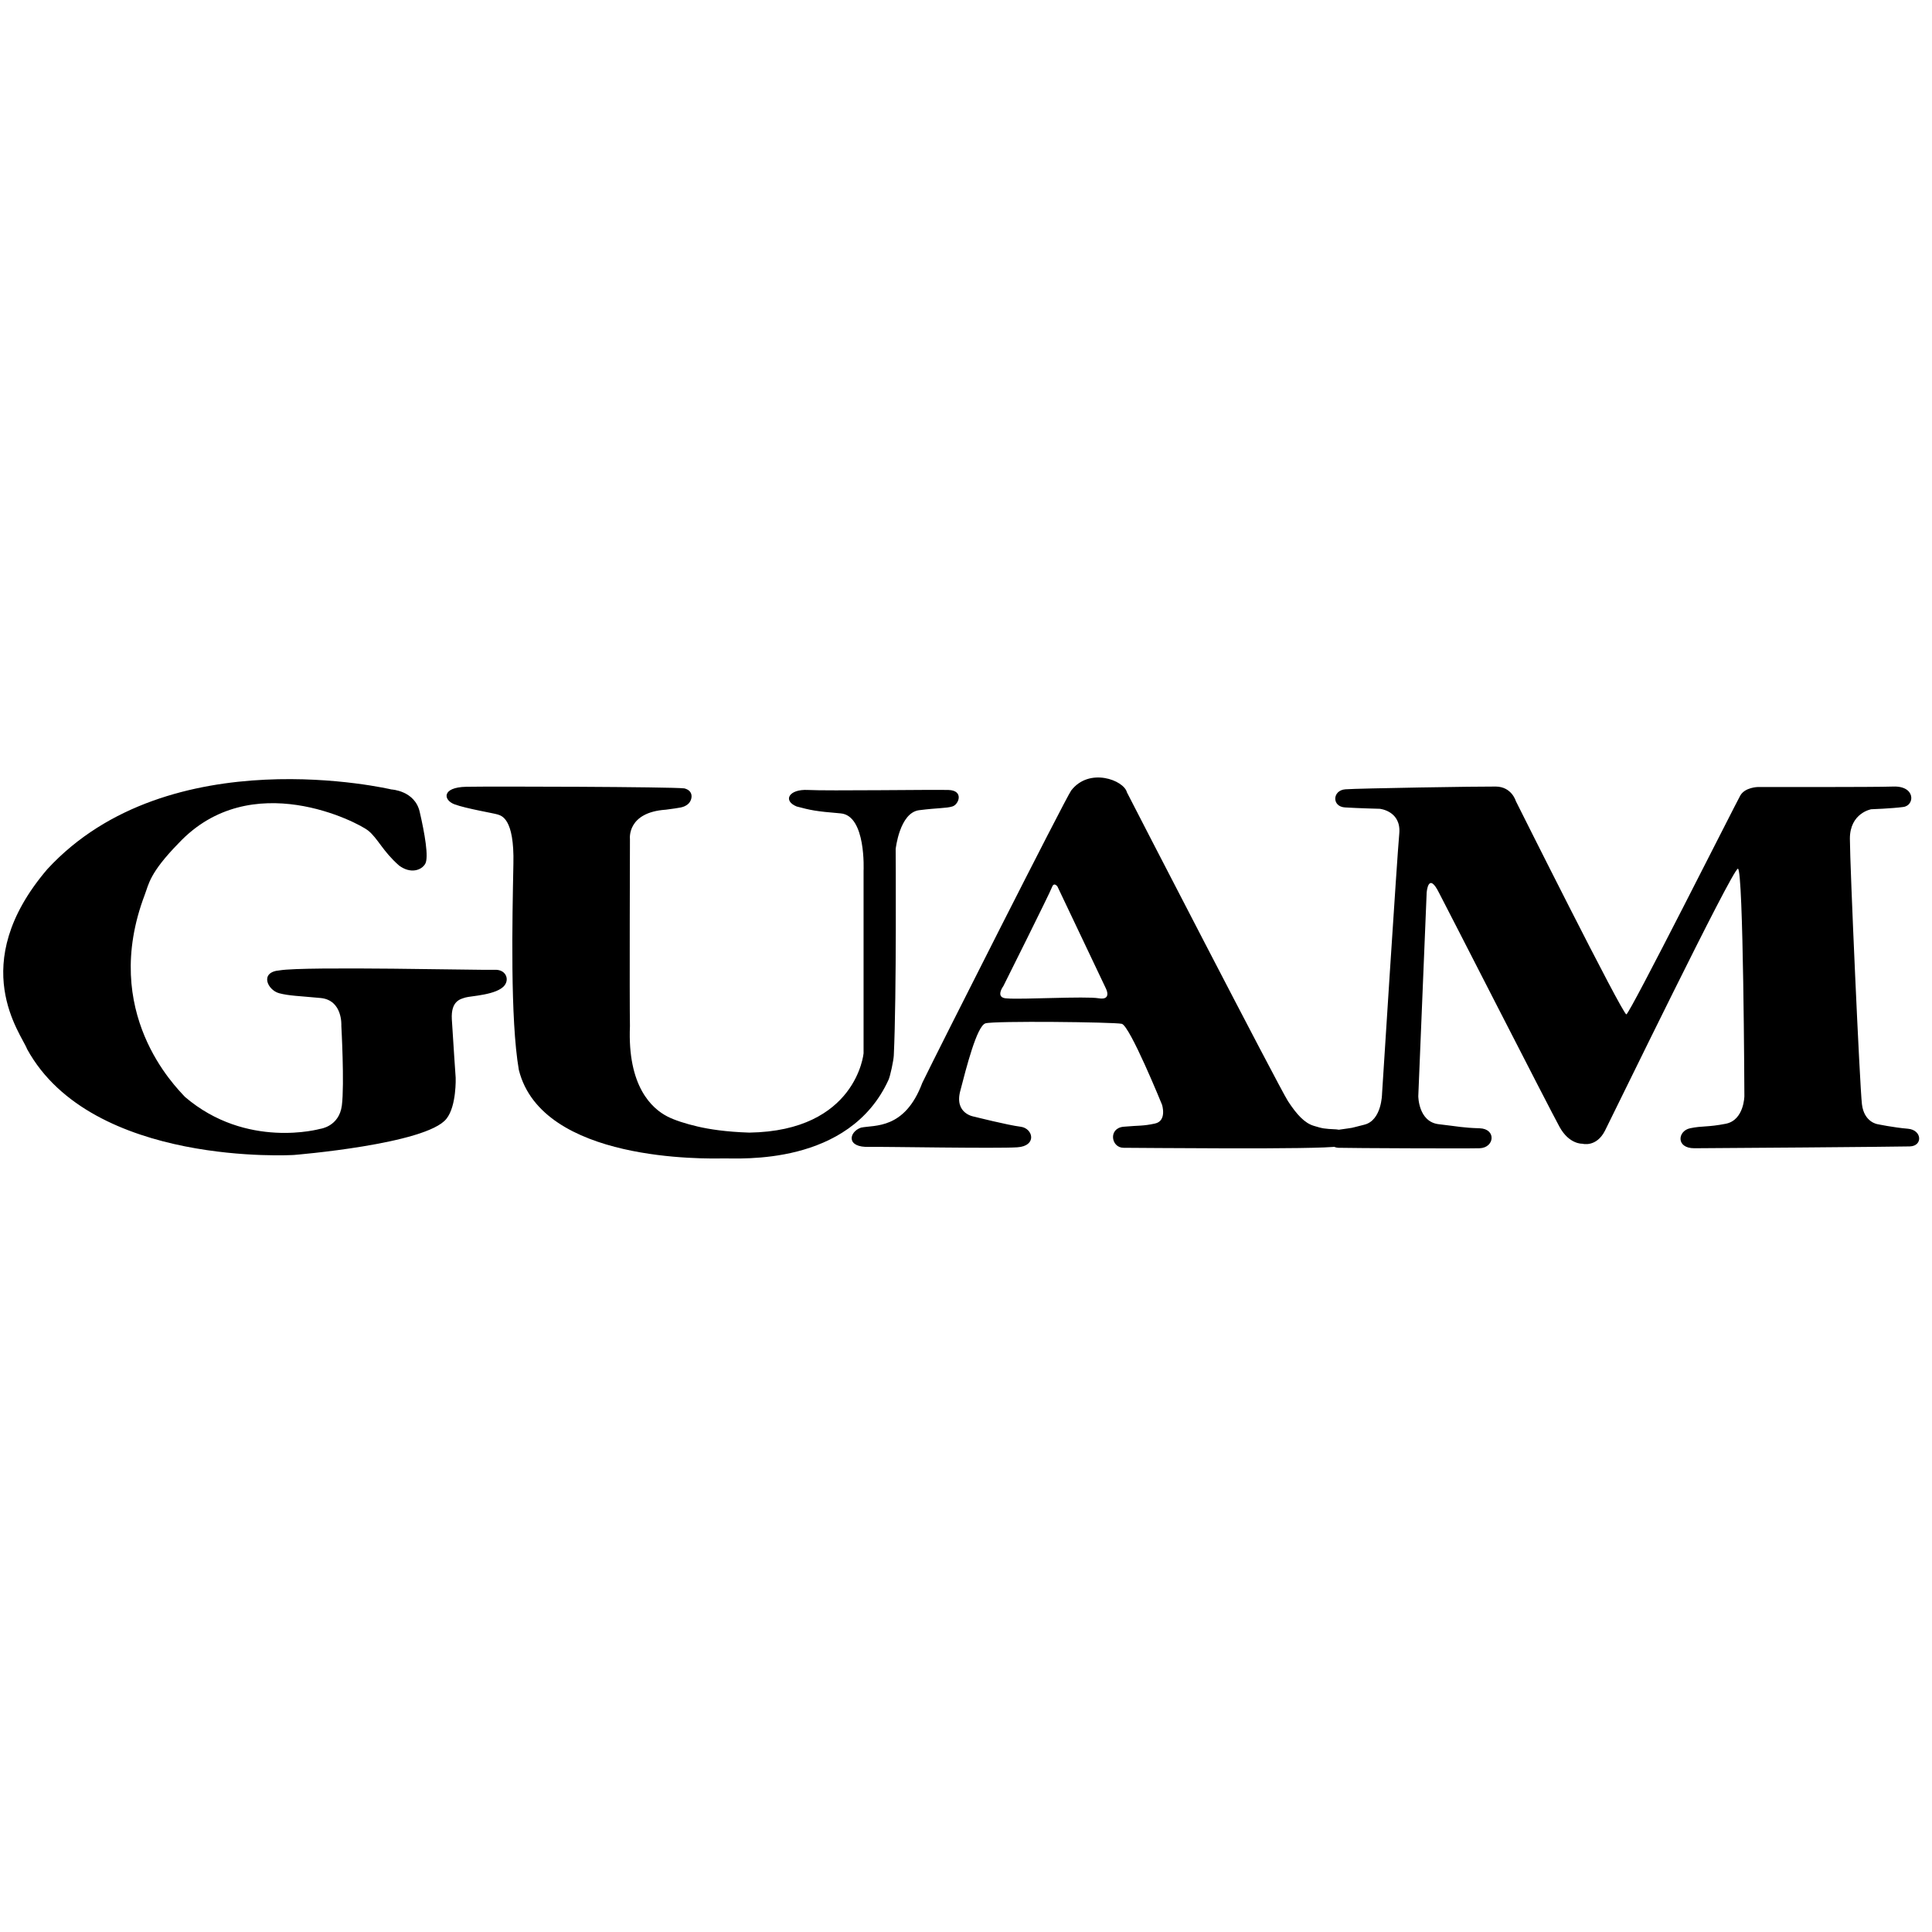
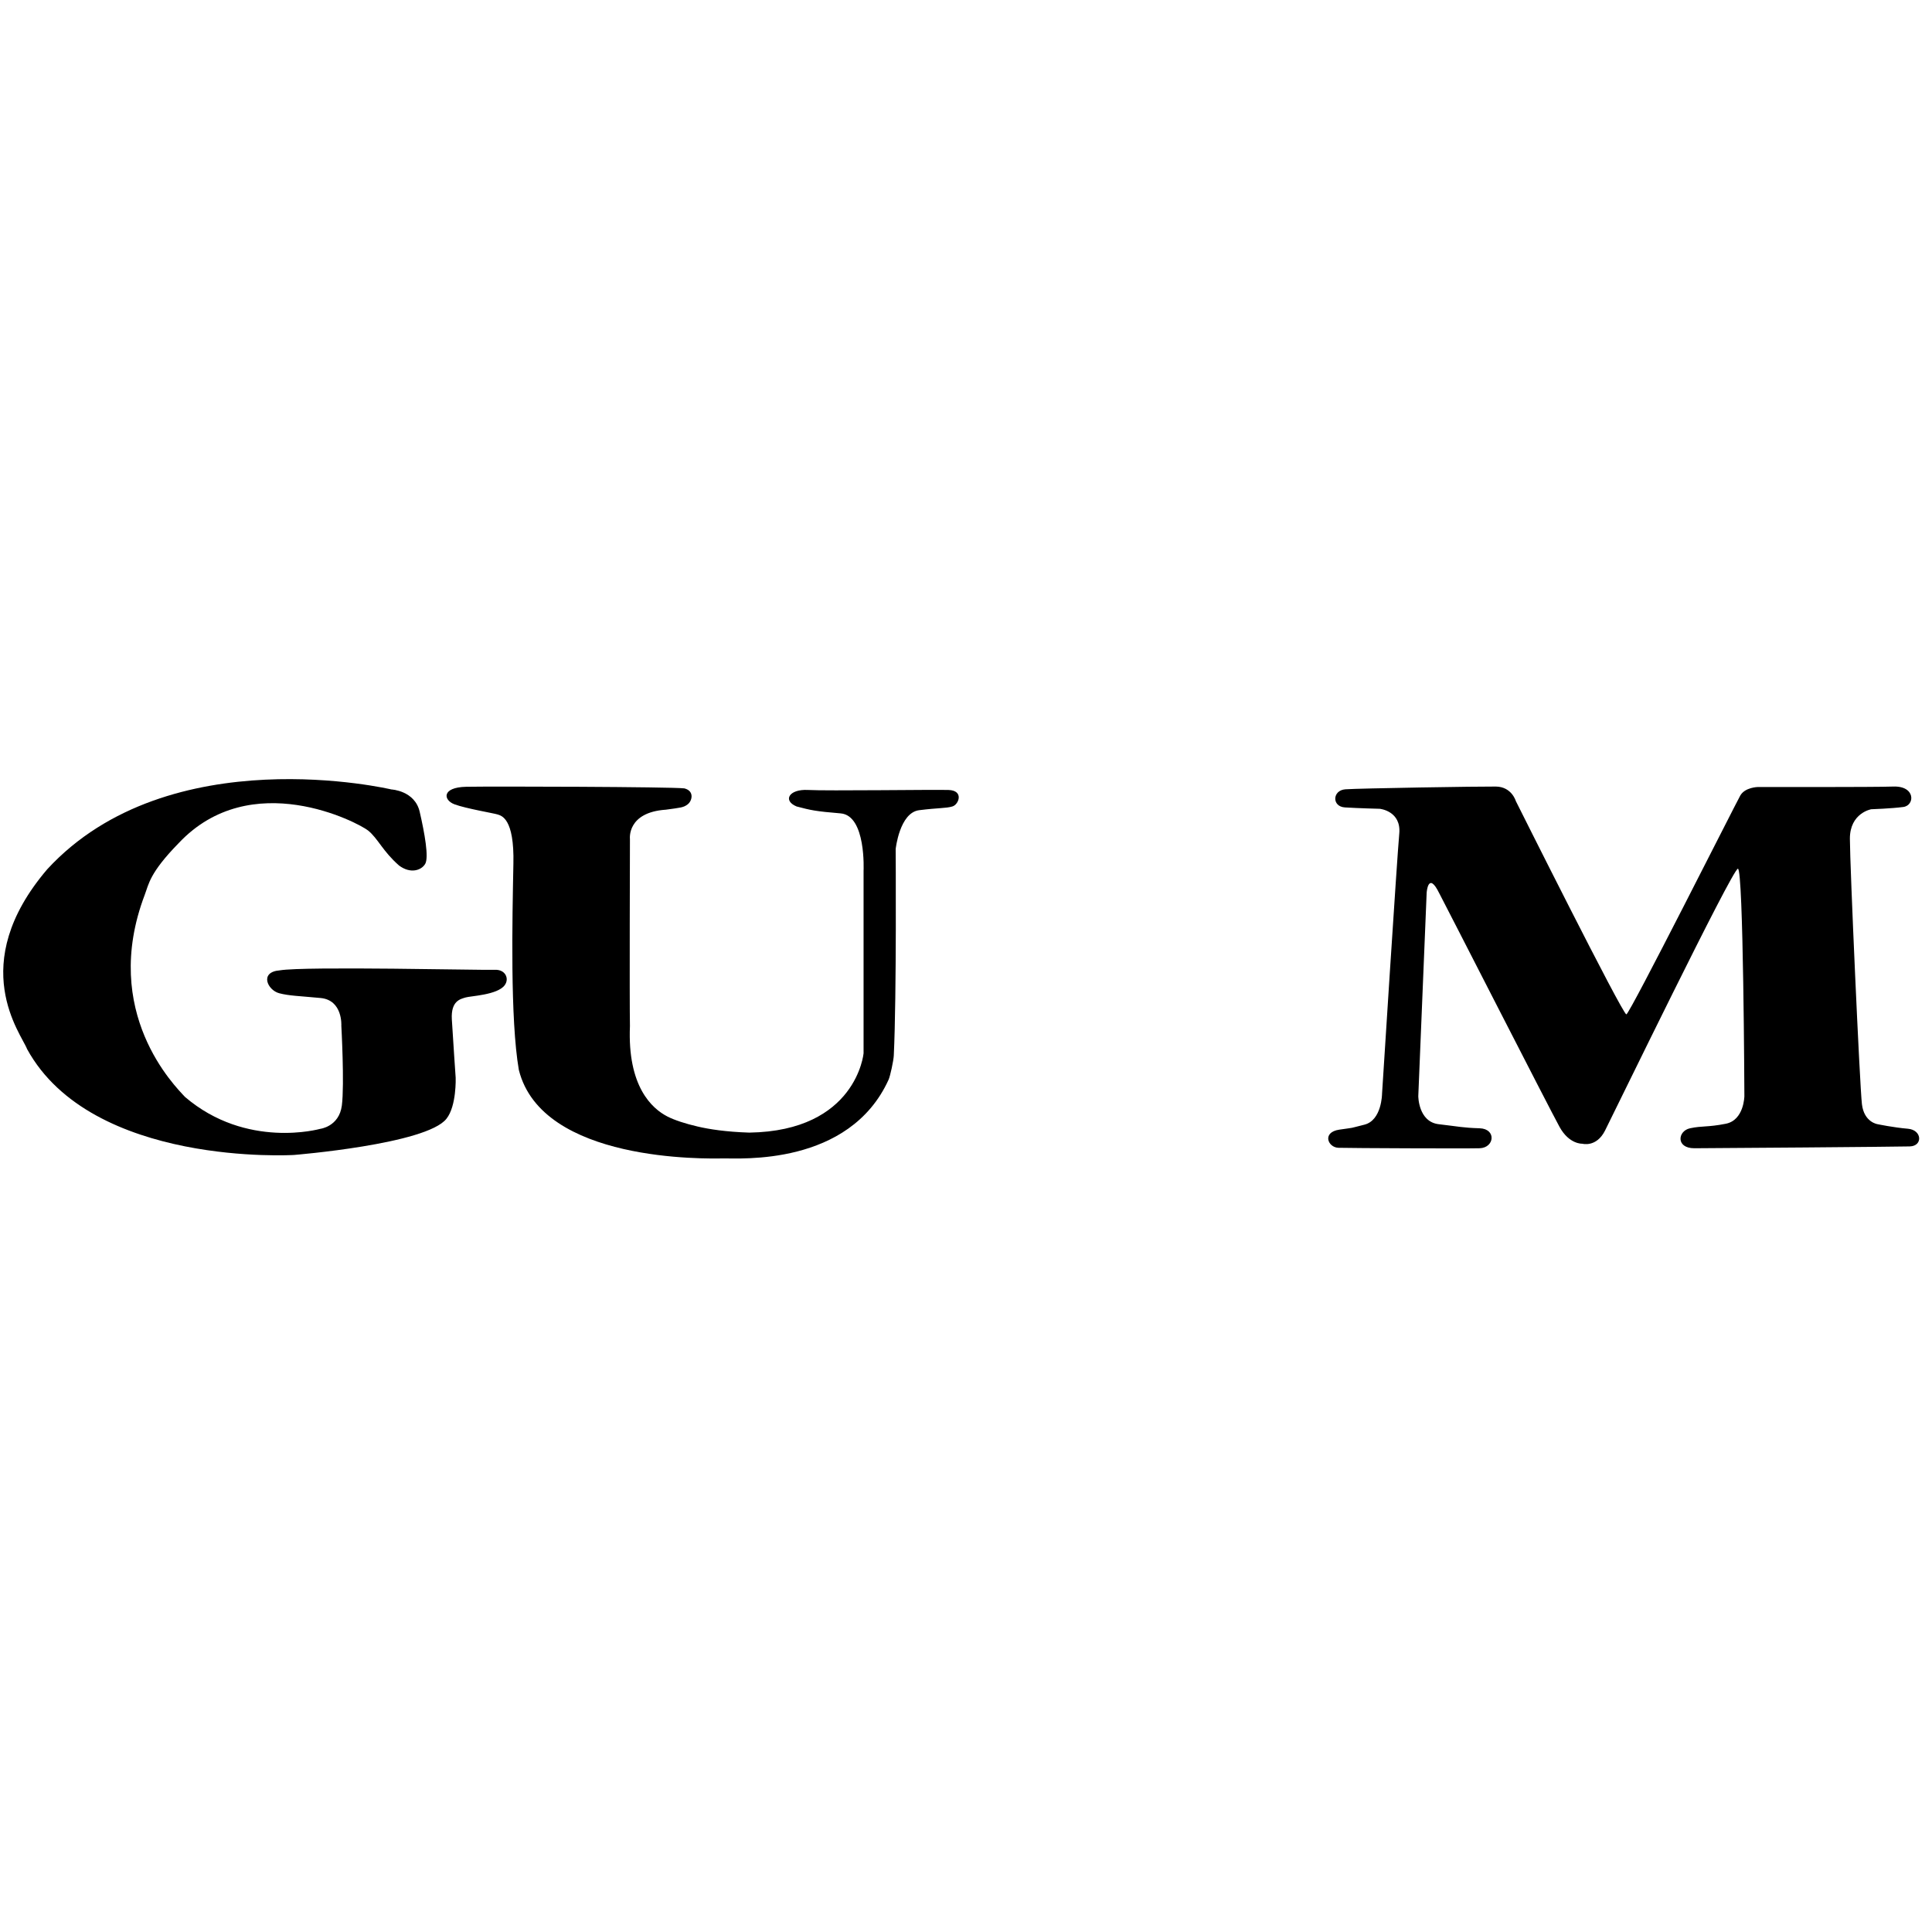
<svg xmlns="http://www.w3.org/2000/svg" width="160" height="160" viewBox="0 0 160 160" fill="none">
  <path fill-rule="evenodd" clip-rule="evenodd" d="M37.419 84.414C37.334 82.872 38.146 82.736 38.55 82.608C38.954 82.48 41.191 82.408 41.795 81.593C42.208 81.039 41.841 80.272 40.982 80.317C40.126 80.36 25.242 80.008 23.172 80.36C21.454 80.493 22.15 81.999 23.123 82.256C23.955 82.472 24.699 82.475 26.553 82.651C28.401 82.826 28.268 84.944 28.268 84.944C28.268 84.944 28.535 89.789 28.311 91.552C28.083 93.311 26.507 93.489 26.507 93.489C26.507 93.489 20.421 95.207 15.322 90.844C14.539 89.998 8.29 83.851 11.987 74.103C12.325 73.219 12.371 72.309 14.789 69.833C20.795 63.44 29.683 68.138 30.486 68.782C31.294 69.433 31.693 70.491 33.048 71.679C33.994 72.387 34.896 72.078 35.21 71.548C35.529 71.021 35.166 68.994 34.758 67.233C34.354 65.47 32.415 65.379 32.415 65.379C32.415 65.379 14.016 61.019 3.911 71.99C-2.856 79.92 1.79 85.65 2.243 86.88C7.611 96.664 24.344 95.649 24.344 95.649C24.344 95.649 35.315 94.763 36.971 92.653C37.818 91.6 37.737 89.259 37.737 89.259C37.737 89.259 37.509 85.956 37.419 84.414Z" fill="black" />
  <path fill-rule="evenodd" clip-rule="evenodd" d="M38.596 65.158C36.563 65.204 36.701 66.263 37.648 66.613C38.596 66.964 40.914 67.352 41.211 67.451C41.505 67.554 42.607 67.73 42.517 71.548C42.427 76.13 42.245 84.412 42.967 88.599C44.872 96.274 58.513 95.958 59.905 95.934C61.245 95.911 70.323 96.593 73.588 89.418C73.721 89.131 74.001 87.838 74.02 87.413C74.257 82.489 74.176 70.315 74.176 70.315C74.176 70.315 74.495 67.302 76.12 67.097C77.74 66.893 78.333 66.948 78.871 66.788C79.404 66.634 79.849 65.465 78.552 65.422C77.261 65.384 68.494 65.51 66.918 65.422C65.339 65.334 64.799 66.304 65.971 66.788C67.146 67.097 67.506 67.185 69.62 67.361C71.744 67.539 71.517 72.119 71.517 72.119V87.232C71.517 87.232 70.931 93.665 62.048 93.798C60.104 93.734 58.718 93.515 57.796 93.299C56.769 93.061 55.877 92.772 55.278 92.467C53.982 91.804 51.958 89.965 52.169 84.984C52.128 82.872 52.169 69.478 52.169 69.478C52.169 69.478 51.9 67.273 55.144 67.055C56.395 66.881 56.594 66.883 56.949 66.613C57.312 66.344 57.538 65.51 56.679 65.291C55.643 65.158 40.625 65.115 38.596 65.158Z" fill="black" />
-   <path fill-rule="evenodd" clip-rule="evenodd" d="M90.99 82.674C89.873 82.487 84.599 82.791 83.398 82.684C82.349 82.66 83.099 81.653 83.099 81.653C83.099 81.653 86.952 73.946 87.119 73.478C87.285 73.007 87.574 73.418 87.574 73.418L91.588 81.866C91.588 81.866 92.106 82.86 90.99 82.674ZM110.654 93.529C109.632 93.48 109.552 93.463 108.798 93.235C108.046 93.009 107.397 92.313 106.664 91.191C105.937 90.067 93.57 66.109 93.327 65.617C93.077 64.609 90.211 63.519 88.71 65.467C88.192 66.206 77.584 87.194 76.382 89.675C74.923 93.579 72.405 93.147 71.299 93.387C70.296 93.743 70.038 95.058 71.997 94.979C73.327 94.96 82.595 95.126 84.249 95.015C85.908 94.908 85.56 93.439 84.524 93.311C83.488 93.185 80.686 92.479 80.686 92.479C80.686 92.479 79.022 92.256 79.523 90.355C80.017 88.456 80.895 84.97 81.612 84.749C82.335 84.53 92.225 84.642 92.897 84.787C93.57 84.934 96.236 91.493 96.236 91.493C96.236 91.493 96.662 92.829 95.65 93.047C94.643 93.266 94.349 93.195 93.052 93.311C91.761 93.43 92.011 95.058 93.052 95.055C94.098 95.053 109.352 95.219 110.778 94.941C111.653 94.77 111.675 93.582 110.654 93.529Z" fill="black" />
  <path fill-rule="evenodd" clip-rule="evenodd" d="M111.381 66.867C110.284 66.8 110.332 65.446 111.42 65.367C112.502 65.284 122.57 65.123 123.881 65.139C125.197 65.153 125.535 66.342 125.535 66.342C125.535 66.342 134.399 84.069 134.689 84.005C134.983 83.943 143.725 66.586 144.119 65.89C144.509 65.194 145.579 65.177 145.579 65.177C145.579 65.177 155.319 65.196 156.776 65.139C158.654 65.066 158.59 66.703 157.622 66.831C156.654 66.96 154.966 67.019 154.966 67.019C154.966 67.019 153.195 67.326 153.2 69.46C153.2 71.596 154.017 89.934 154.197 91.445C154.377 92.959 155.503 93.102 155.503 93.102C155.503 93.102 156.815 93.377 158.006 93.477C159.186 93.577 159.252 94.912 158.16 94.941C157.065 94.972 141.85 95.093 140.31 95.093C138.77 95.088 138.936 93.658 139.962 93.439C140.989 93.221 141.407 93.363 142.923 93.064C144.443 92.764 144.462 90.771 144.462 90.771C144.462 90.771 144.387 71.909 143.925 71.943C143.465 71.976 133.645 92.204 132.923 93.627C132.205 95.05 131.04 94.718 131.04 94.718C131.04 94.718 129.953 94.779 129.155 93.325C128.352 91.876 119.658 74.844 119.191 73.972C118.269 72.095 118.15 73.934 118.15 73.934L117.457 90.771C117.457 90.771 117.452 92.904 119.15 93.102C120.85 93.299 121.135 93.396 122.536 93.439C123.937 93.484 123.777 95.053 122.536 95.093C121.529 95.126 111.719 95.084 110.841 95.055C109.96 95.024 109.466 93.767 110.916 93.553C112.368 93.339 111.548 93.501 112.996 93.14C114.441 92.776 114.455 90.583 114.455 90.583C114.455 90.583 115.701 70.94 115.881 69.046C116.061 67.154 114.266 66.981 114.266 66.981C114.266 66.981 112.478 66.936 111.381 66.867Z" fill="black" />
</svg>